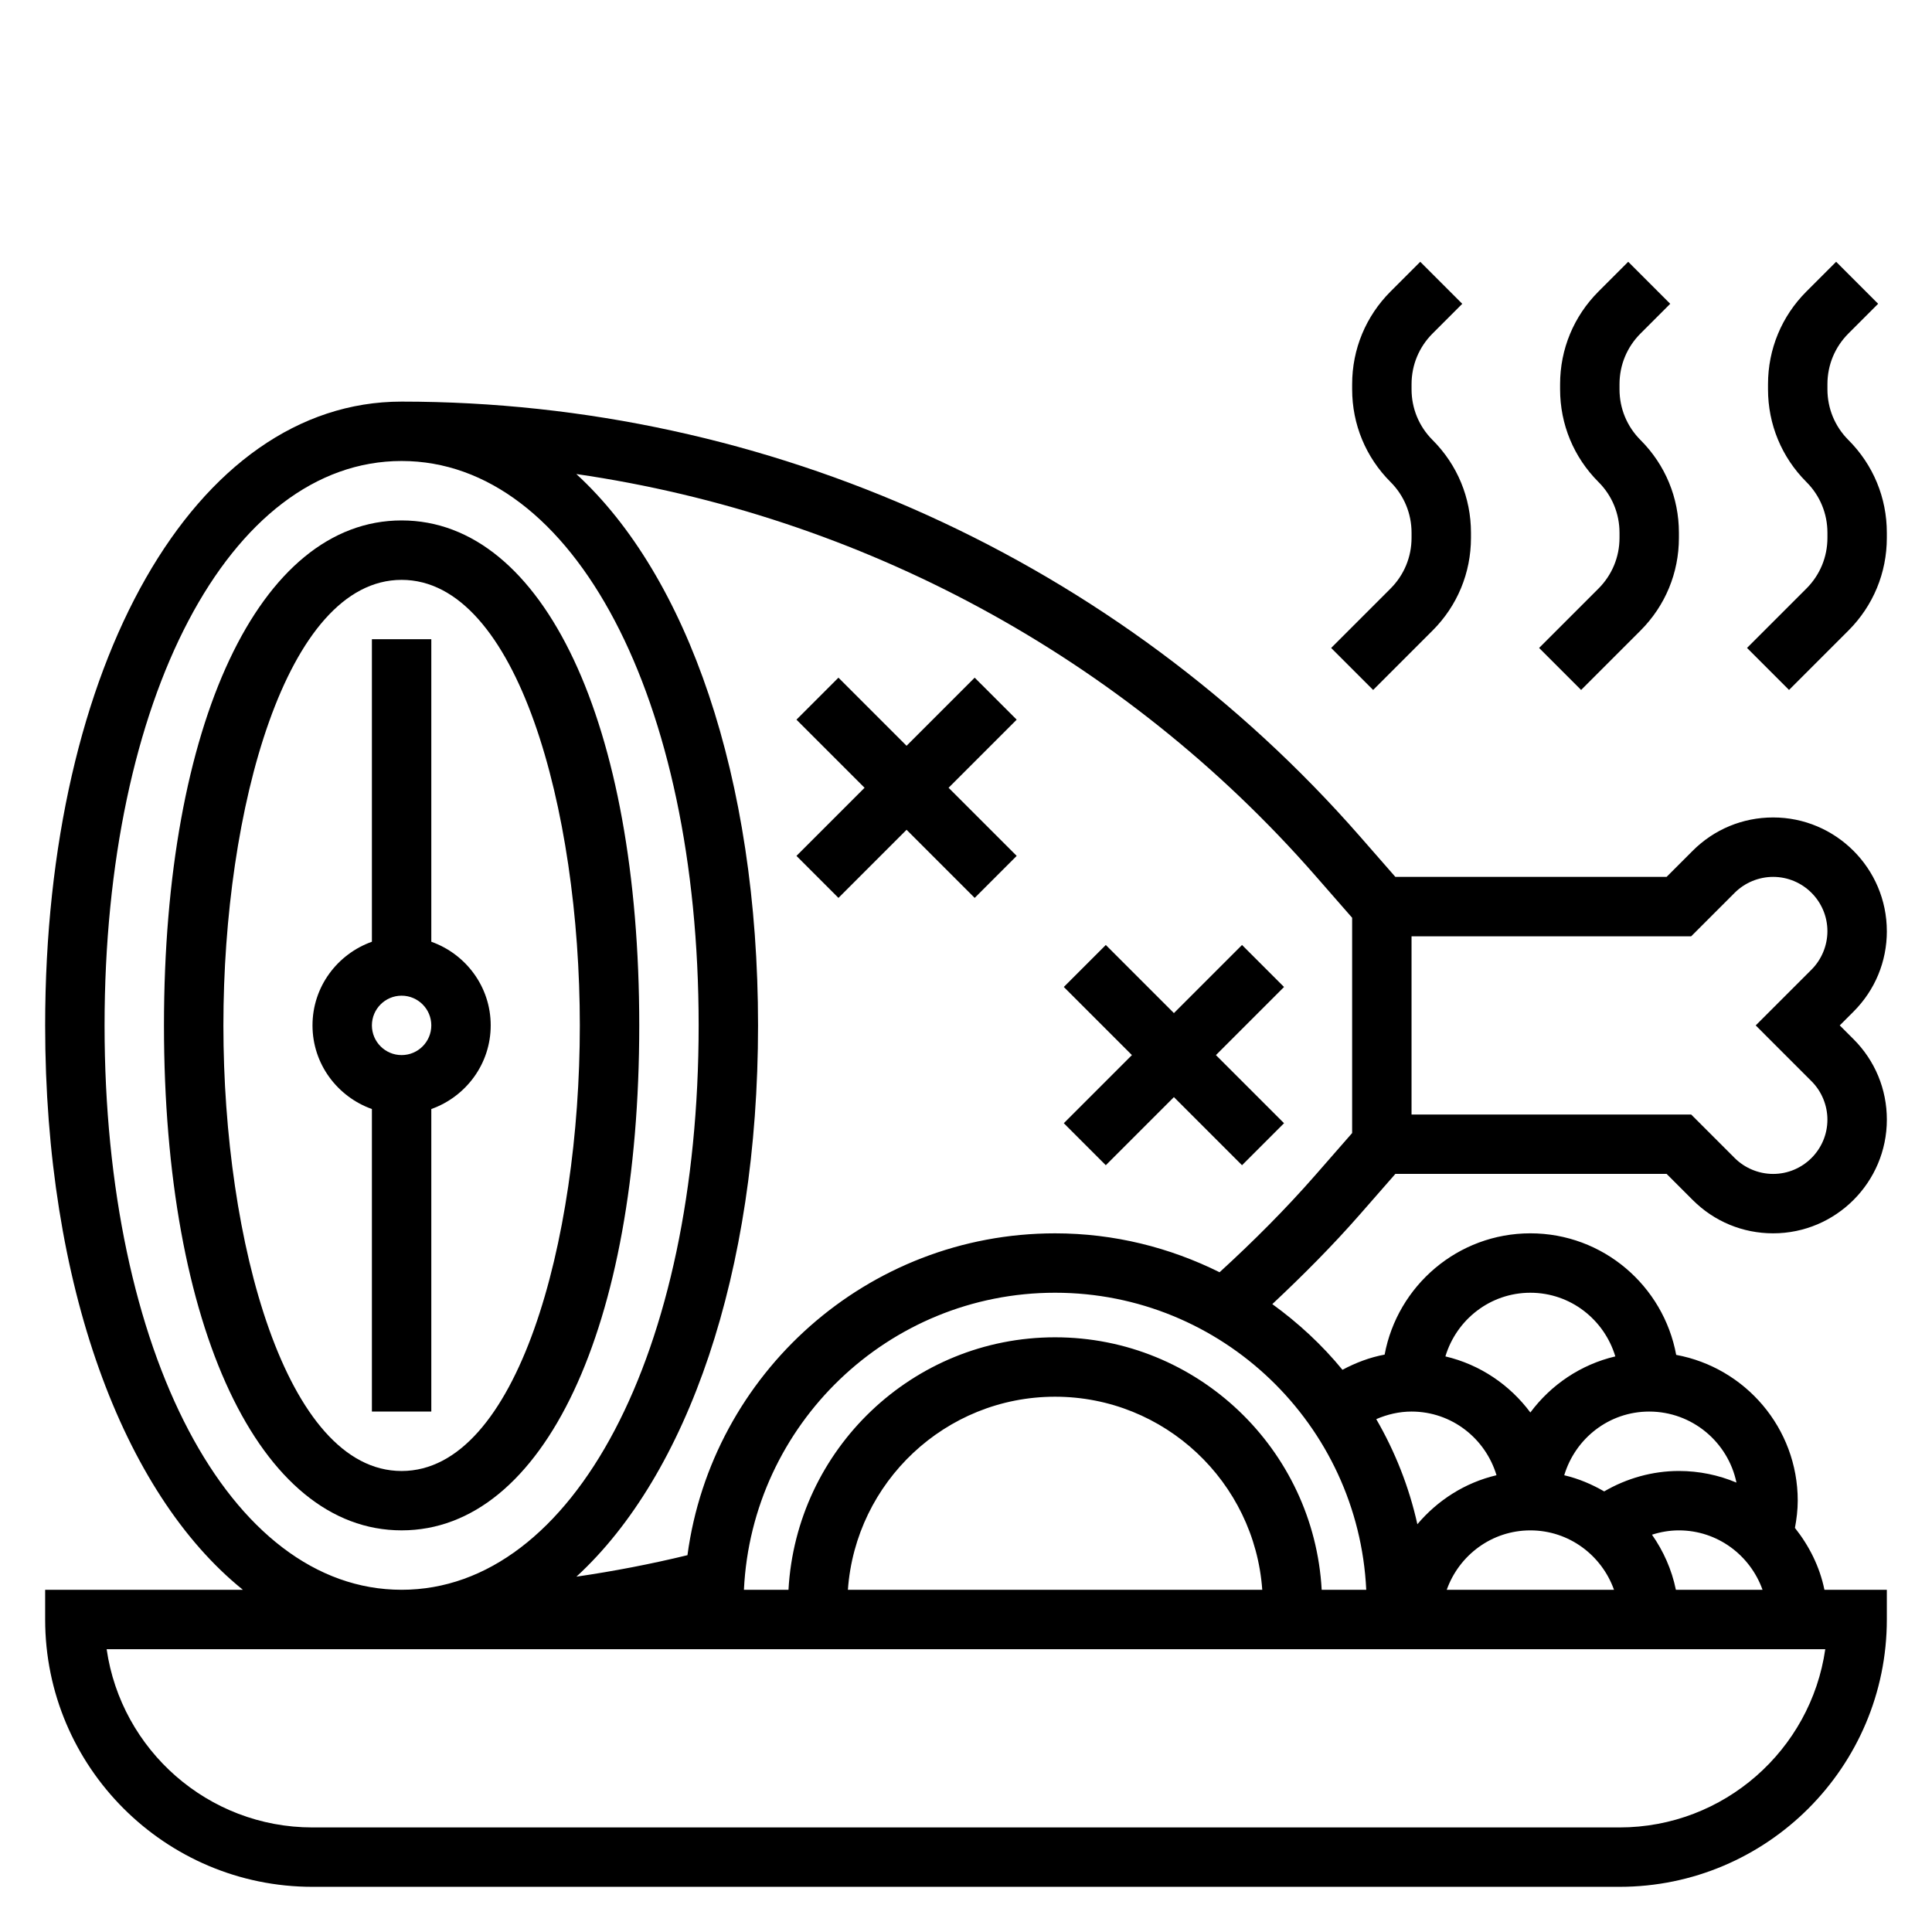
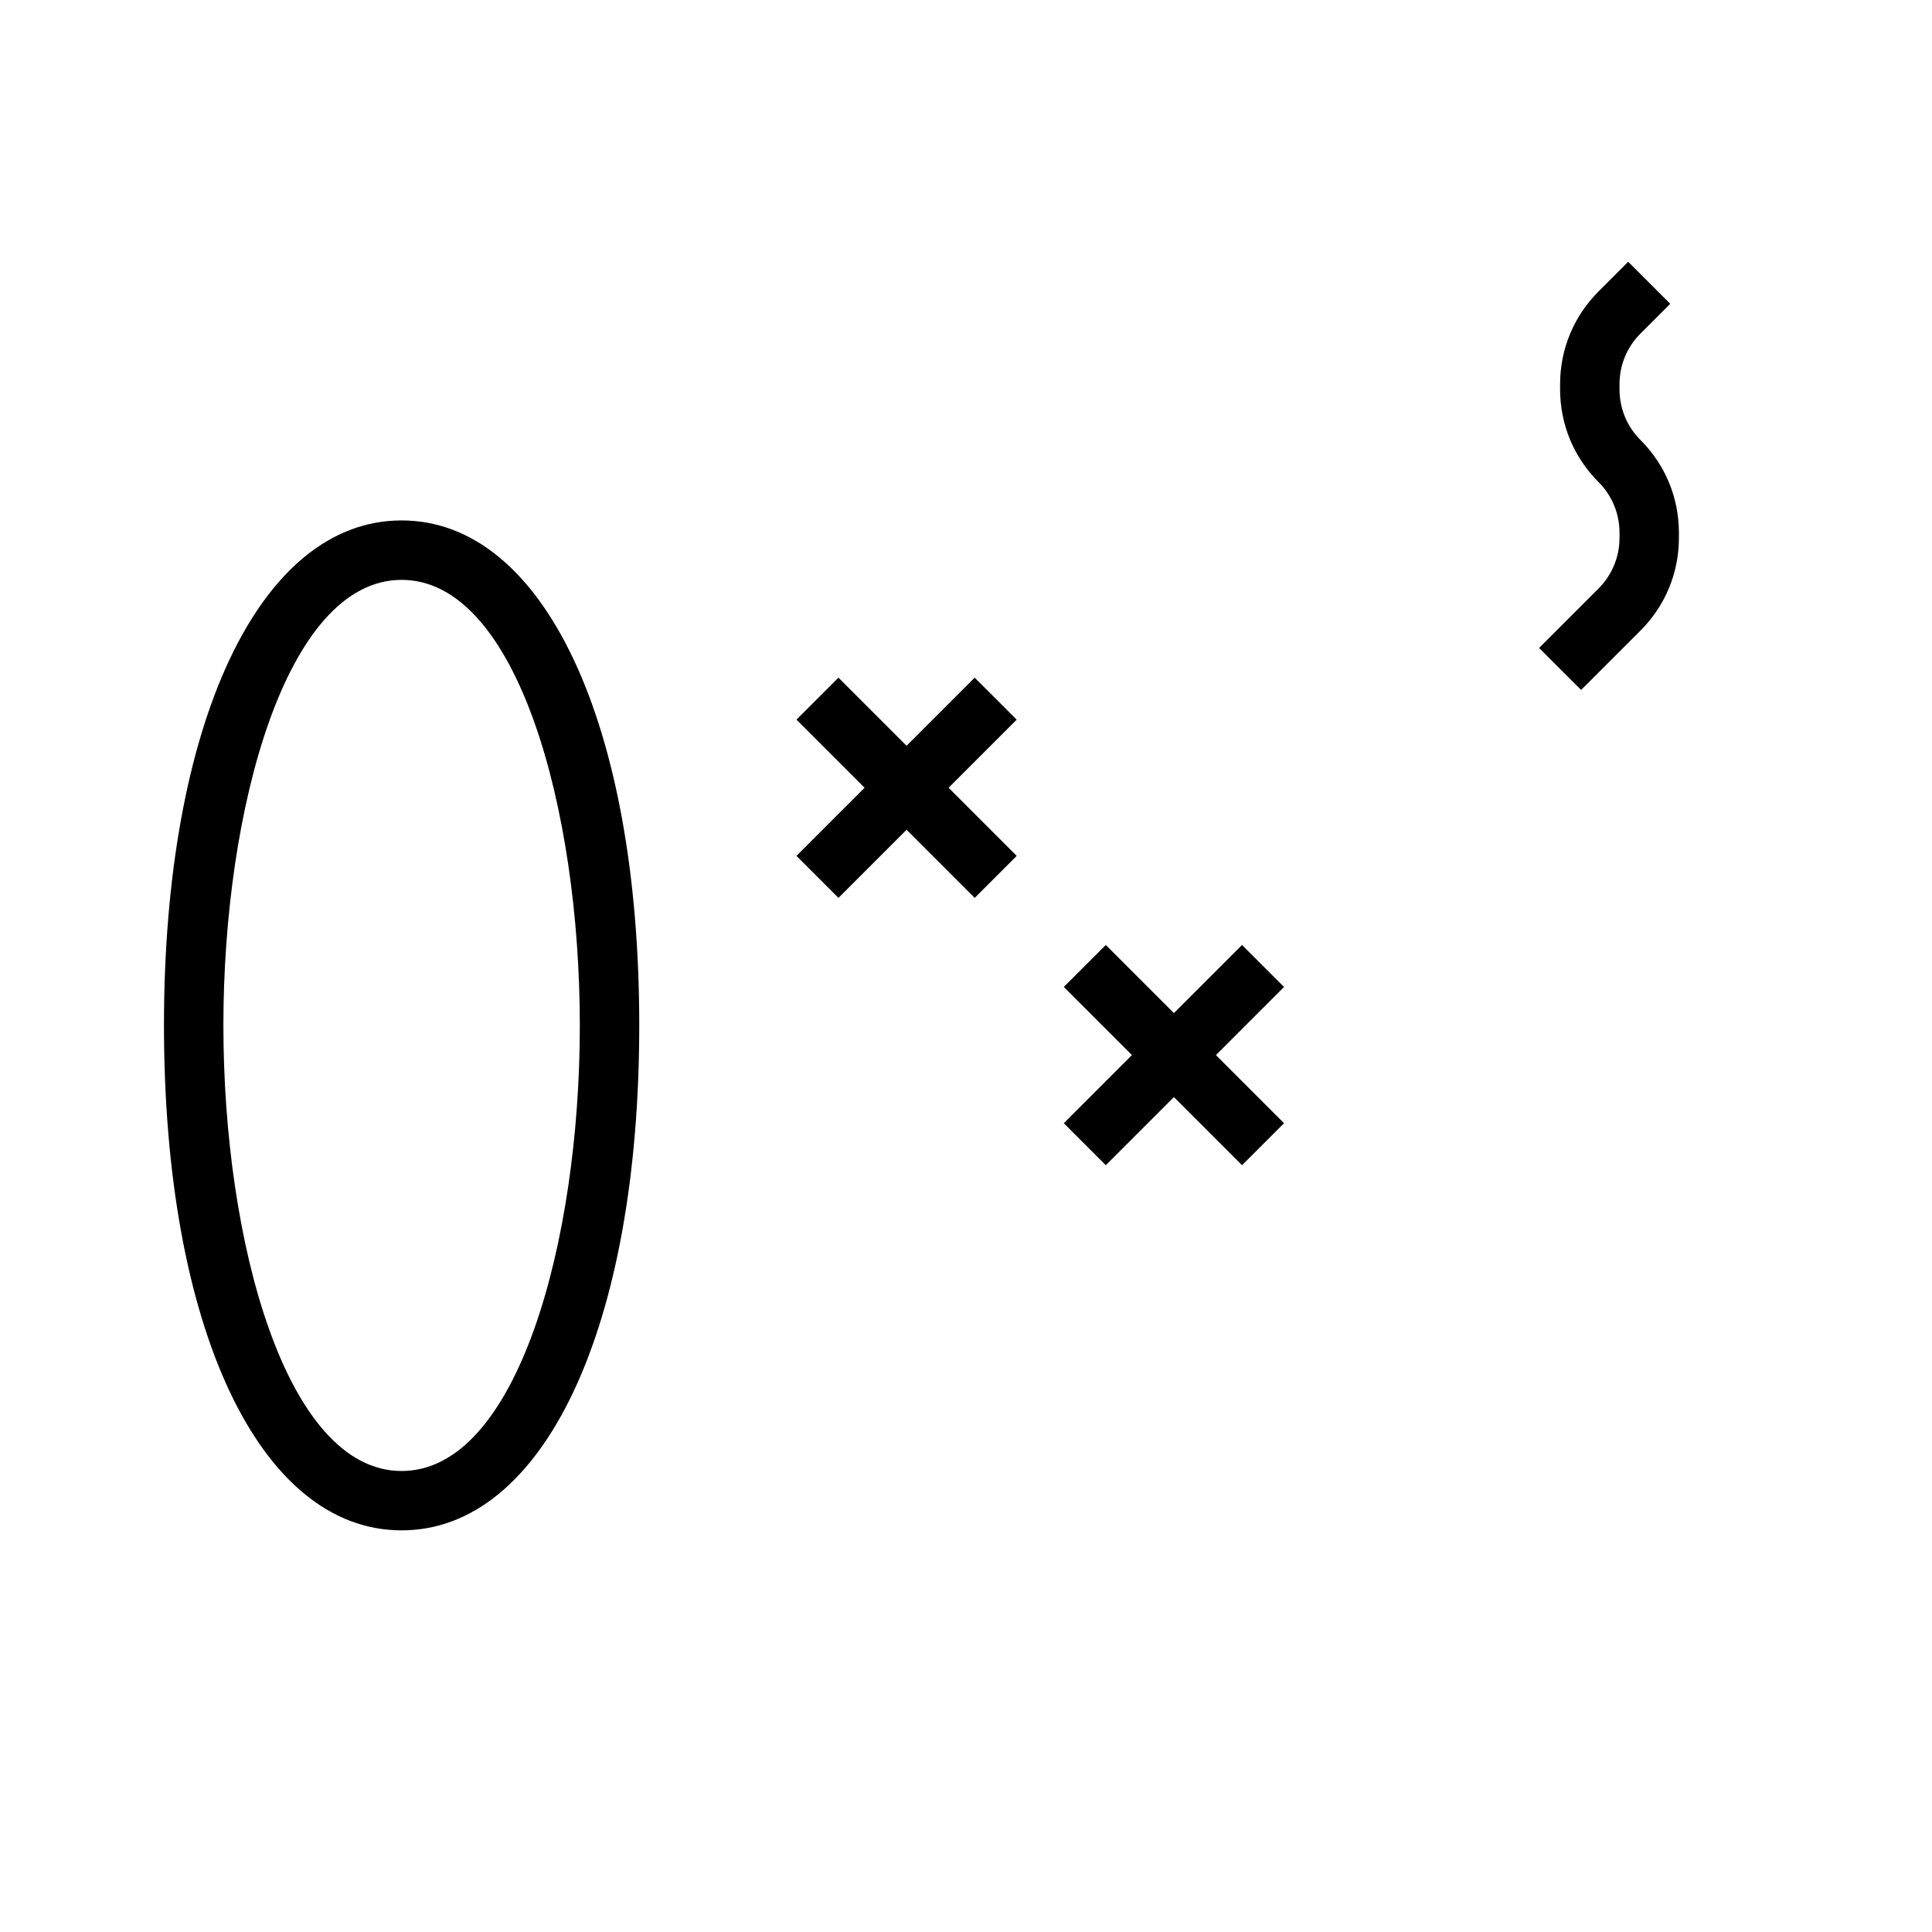
<svg xmlns="http://www.w3.org/2000/svg" fill="#000000" width="800px" height="800px" version="1.1" viewBox="144 144 512 512">
  <g>
-     <path d="m644.03 390.77c0-16.609-13.523-30.137-30.133-30.137-8.047 0-15.617 3.133-21.309 8.824l-6.922 6.922h-71.887l-9.359-10.699c-64.094-73.25-156.67-115.25-253.99-115.25-54.734 0-94.465 69.527-94.465 165.31 0 68.809 20.57 123.91 52.402 149.57h-52.402v7.871c0 39.07 31.781 70.848 70.848 70.848h346.37c39.07 0 70.848-31.781 70.848-70.848v-7.871h-16.539c-1.25-6.141-4.062-11.66-7.816-16.398 0.445-2.379 0.742-4.777 0.742-7.219 0-19.254-13.918-35.258-32.211-38.637-3.379-18.293-19.383-32.211-38.637-32.211-19.23 0-35.227 13.887-38.629 32.141-3.93 0.723-7.66 2.156-11.18 4.023-5.391-6.59-11.676-12.398-18.586-17.406 8.109-7.606 15.973-15.492 23.246-23.805l9.363-10.699h71.887l6.918 6.918c5.691 5.695 13.258 8.828 21.312 8.828 16.609 0 30.133-13.523 30.133-30.137 0-8.047-3.133-15.617-8.824-21.309l-3.66-3.66 3.66-3.66c5.691-5.691 8.824-13.258 8.824-21.309zm-472.32 24.969c0-86.672 33.109-149.57 78.719-149.57 45.609 0 78.719 62.898 78.719 149.57 0 86.672-33.109 149.57-78.719 149.57-45.609 0-78.719-62.898-78.719-149.57zm401.47 212.55h-346.37c-27.719 0-50.711-20.562-54.547-47.23h455.45c-3.824 26.668-26.816 47.23-54.535 47.23zm-204.48-62.977c2.031-28.543 25.852-51.168 54.906-51.168 29.055 0 52.867 22.625 54.906 51.168zm180.86-15.746c10.25 0 18.91 6.606 22.168 15.742h-44.328c3.254-9.137 11.91-15.742 22.16-15.742zm38.566 15.746c-1.094-5.352-3.305-10.281-6.336-14.602 2.273-0.727 4.66-1.145 7.129-1.145 10.25 0 18.91 6.606 22.168 15.742zm16.051-28.41c-4.699-1.977-9.848-3.078-15.258-3.078-6.984 0-13.816 1.93-19.797 5.414-3.281-1.898-6.801-3.394-10.586-4.281 2.918-9.73 11.844-16.879 22.512-16.879 11.383 0 20.902 8.094 23.129 18.824zm-54.617-50.312c10.668 0 19.594 7.148 22.516 16.871-9.172 2.156-17.059 7.527-22.516 14.863-5.457-7.328-13.344-12.707-22.516-14.863 2.922-9.723 11.848-16.871 22.516-16.871zm-31.488 31.488c10.668 0 19.594 7.148 22.516 16.871-8.359 1.969-15.602 6.629-20.973 12.988-2.203-9.934-5.934-19.285-10.895-27.852 2.938-1.266 6.094-2.008 9.352-2.008zm-12.004 47.234h-11.809c-2.062-37.234-32.914-66.914-70.652-66.914s-68.59 29.676-70.652 66.914h-11.809c2.082-43.746 38.215-78.723 82.461-78.723 44.25 0 80.383 34.977 82.461 78.723zm-38.871-84.152c-13.164-6.543-27.922-10.312-43.59-10.312-49.805 0-90.977 37.227-97.426 85.293-9.715 2.356-19.531 4.25-29.426 5.691 29.43-27.031 48.133-80.375 48.133-146.09 0-65.746-18.719-119.11-48.16-146.12 75.383 10.965 145.02 48.344 195.83 106.42l9.77 11.172v57.055l-9.77 11.172c-7.894 9.02-16.461 17.586-25.363 25.719zm156.87-50.625c2.68 2.676 4.215 6.383 4.215 10.176 0 7.938-6.457 14.391-14.391 14.391-3.785 0-7.504-1.535-10.18-4.211l-11.531-11.531h-74.109v-47.23h74.105l11.531-11.531c2.68-2.68 6.387-4.215 10.184-4.215 7.934 0 14.391 6.453 14.391 14.391 0 3.785-1.535 7.504-4.211 10.18l-14.793 14.789z" />
    <path d="m250.43 281.92c-37.668 0-62.977 53.781-62.977 133.82 0 80.043 25.309 133.82 62.977 133.82 37.668 0 62.977-53.781 62.977-133.82 0-80.043-25.309-133.82-62.977-133.82zm0 251.91c-30.676 0-47.23-60.844-47.23-118.08 0-57.238 16.555-118.08 47.23-118.08 30.676 0 47.23 60.844 47.23 118.08 0.004 57.238-16.555 118.08-47.23 118.08z" />
-     <path d="m258.3 393.57v-80.168h-15.742v80.168c-9.141 3.258-15.742 11.918-15.742 22.168s6.606 18.91 15.742 22.168v80.168h15.742v-80.168c9.141-3.258 15.742-11.918 15.742-22.168 0.004-10.25-6.602-18.91-15.742-22.168zm-7.871 30.039c-4.344 0-7.871-3.527-7.871-7.871s3.527-7.871 7.871-7.871 7.871 3.527 7.871 7.871c0 4.348-3.523 7.871-7.871 7.871z" />
-     <path d="m633.85 260.61c-3.59-3.59-5.562-8.367-5.562-13.438v-1.355c0-5.078 1.977-9.848 5.566-13.438l7.871-7.871-11.133-11.133-7.871 7.871c-6.566 6.566-10.18 15.289-10.18 24.57v1.355c0 9.281 3.613 18.004 10.18 24.57 3.59 3.586 5.566 8.367 5.566 13.434v1.355c0 5.078-1.977 9.848-5.566 13.438l-15.742 15.742 11.133 11.133 15.742-15.742c6.562-6.566 10.176-15.289 10.176-24.57v-1.355c0-9.281-3.613-18-10.18-24.566z" />
    <path d="m567.62 299.97-15.742 15.742 11.133 11.133 15.742-15.742c6.562-6.566 10.176-15.289 10.176-24.57v-1.355c0-9.281-3.613-18.004-10.18-24.57-3.586-3.586-5.562-8.363-5.562-13.434v-1.355c0-5.078 1.977-9.848 5.566-13.438l7.871-7.871-11.133-11.133-7.871 7.871c-6.566 6.566-10.18 15.289-10.18 24.57v1.355c0 9.281 3.613 18.004 10.18 24.57 3.59 3.586 5.566 8.367 5.566 13.434v1.355c0 5.07-1.977 9.848-5.566 13.438z" />
-     <path d="m512.51 299.97-15.742 15.742 11.133 11.133 15.742-15.742c6.566-6.566 10.18-15.289 10.18-24.57v-1.355c0-9.281-3.613-18.004-10.18-24.57-3.59-3.586-5.566-8.363-5.566-13.434v-1.355c0-5.078 1.977-9.848 5.566-13.438l7.871-7.871-11.133-11.133-7.871 7.871c-6.562 6.566-10.176 15.289-10.176 24.57v1.355c0 9.281 3.613 18.004 10.18 24.57 3.586 3.586 5.562 8.367 5.562 13.434v1.355c0 5.07-1.977 9.848-5.566 13.438z" />
    <path d="m402.3 323.59-18.051 18.051-18.051-18.051-11.129 11.129 18.051 18.051-18.051 18.051 11.129 11.133 18.051-18.051 18.051 18.051 11.133-11.133-18.051-18.051 18.051-18.051z" />
    <path d="m473.15 394.43-18.051 18.051-18.051-18.051-11.129 11.129 18.051 18.051-18.051 18.051 11.129 11.133 18.051-18.051 18.051 18.051 11.133-11.133-18.051-18.051 18.051-18.051z" />
  </g>
</svg>